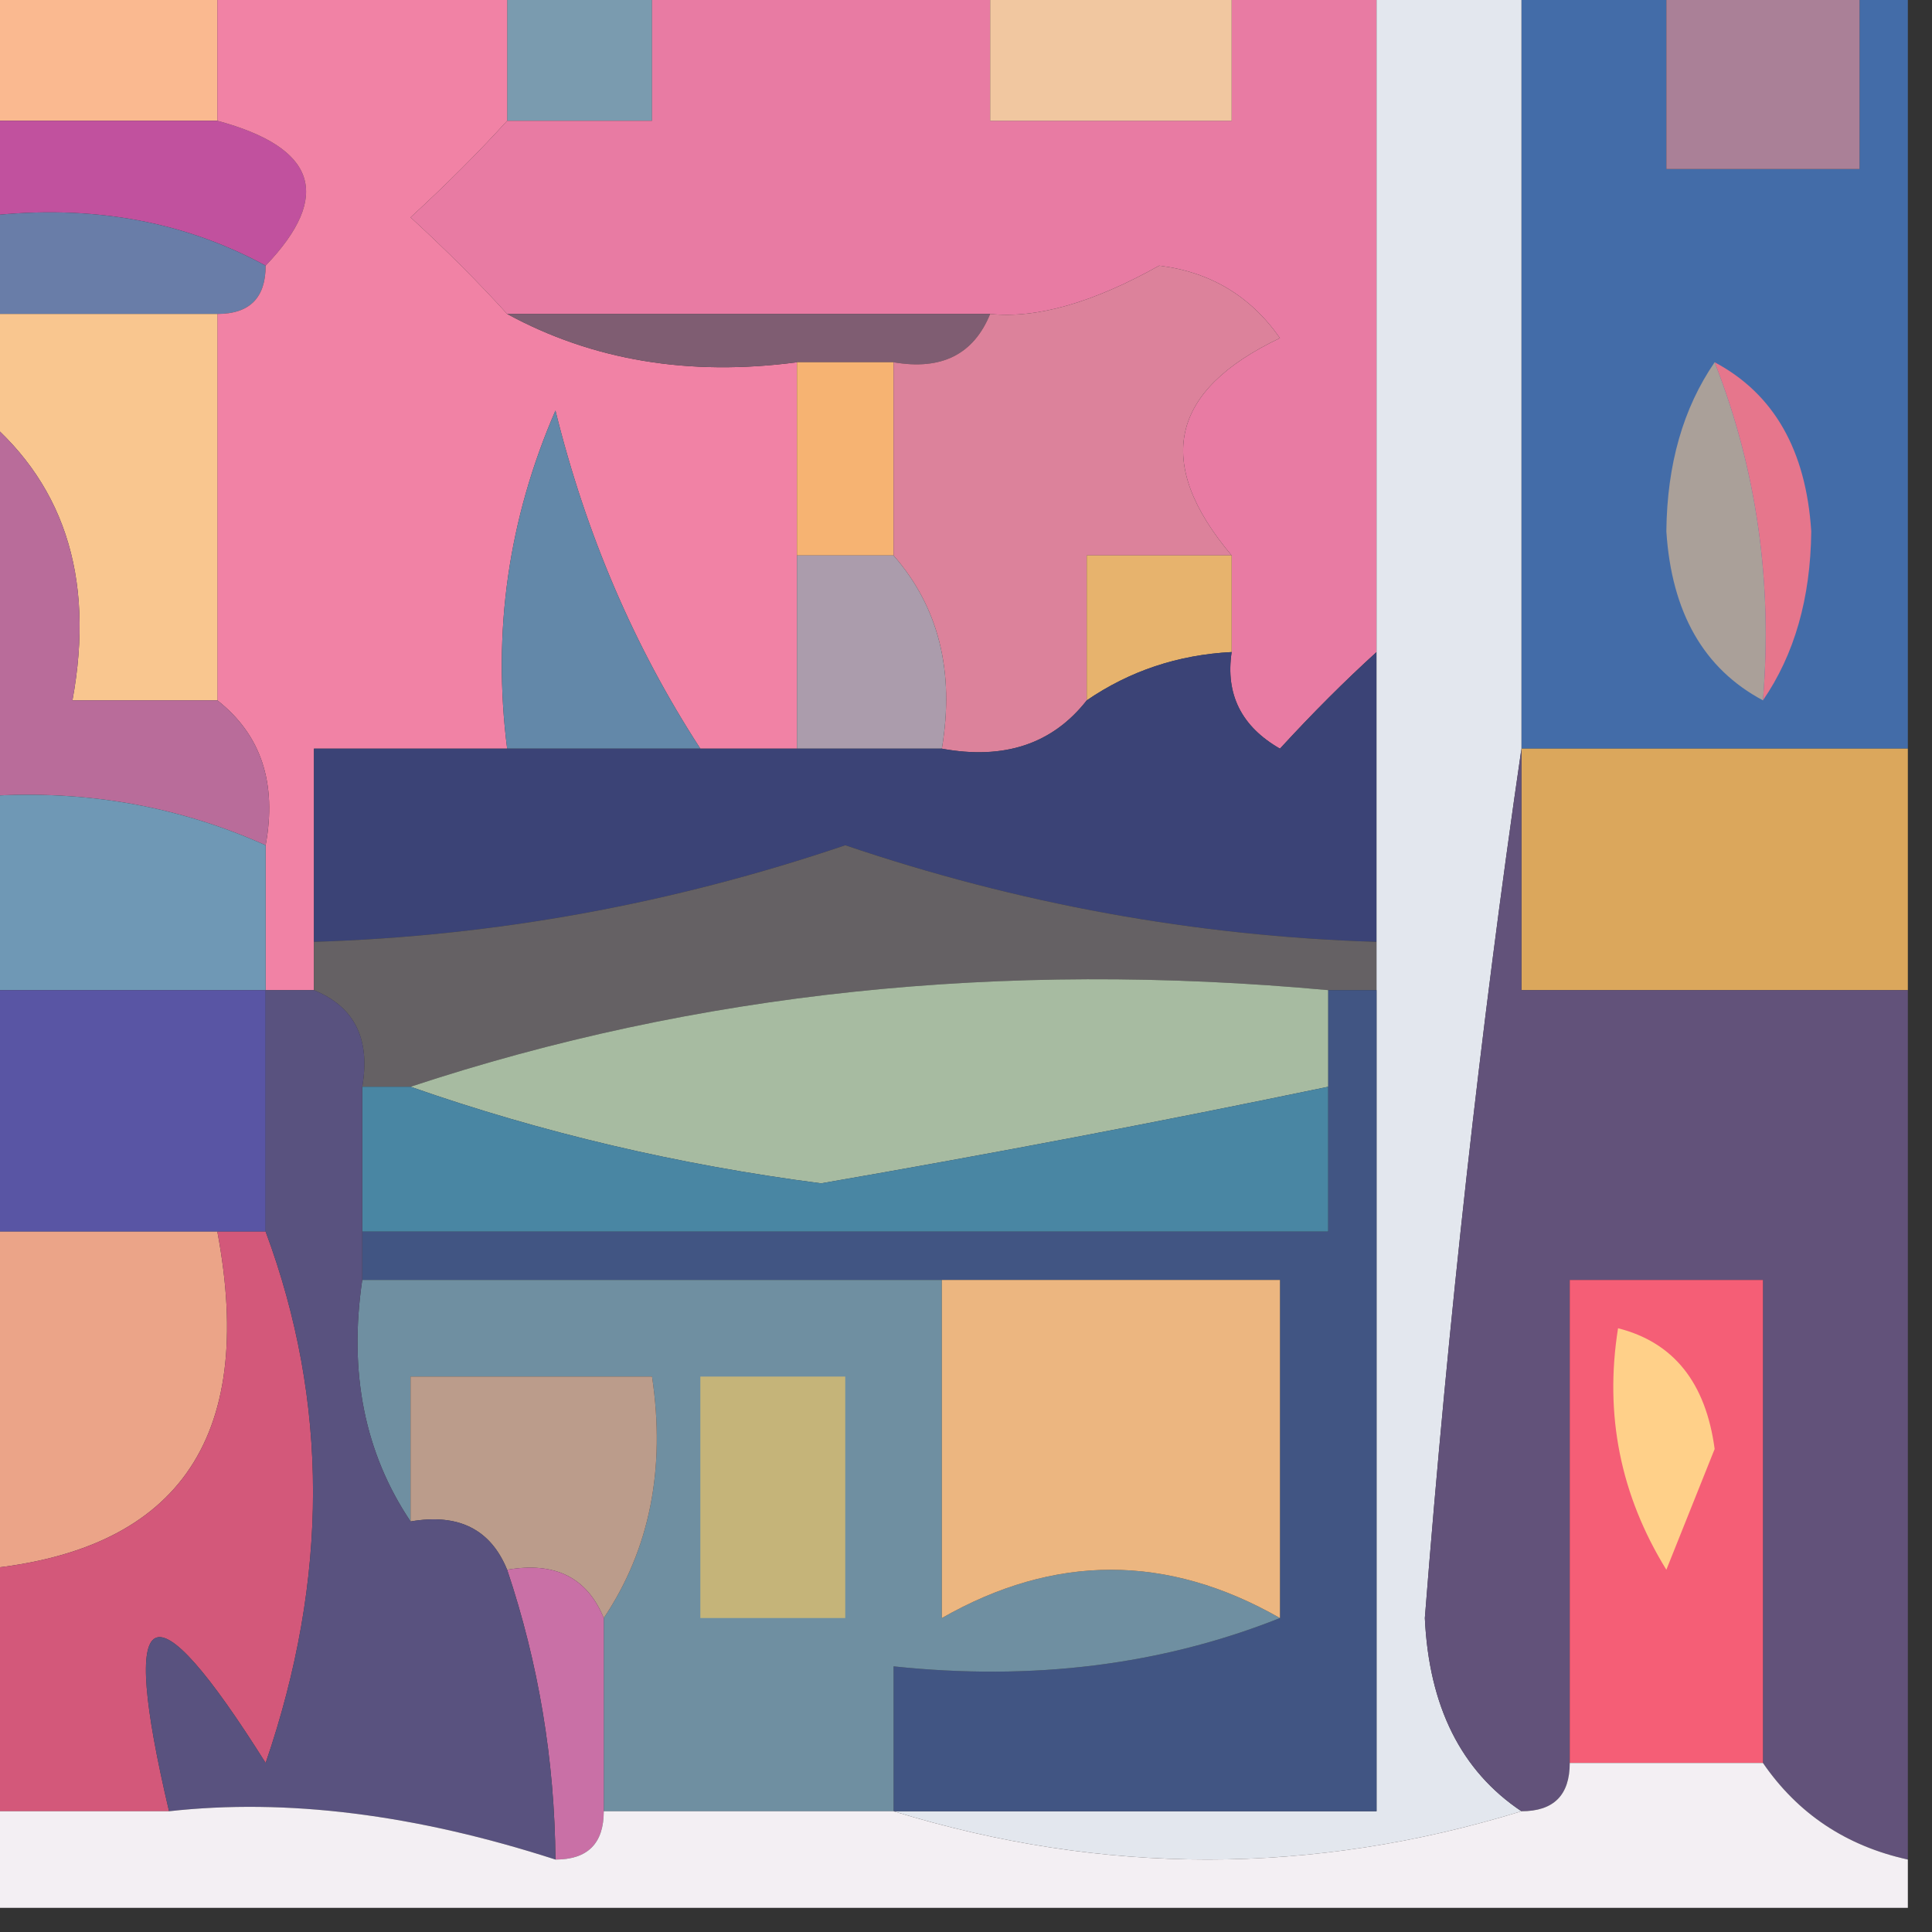
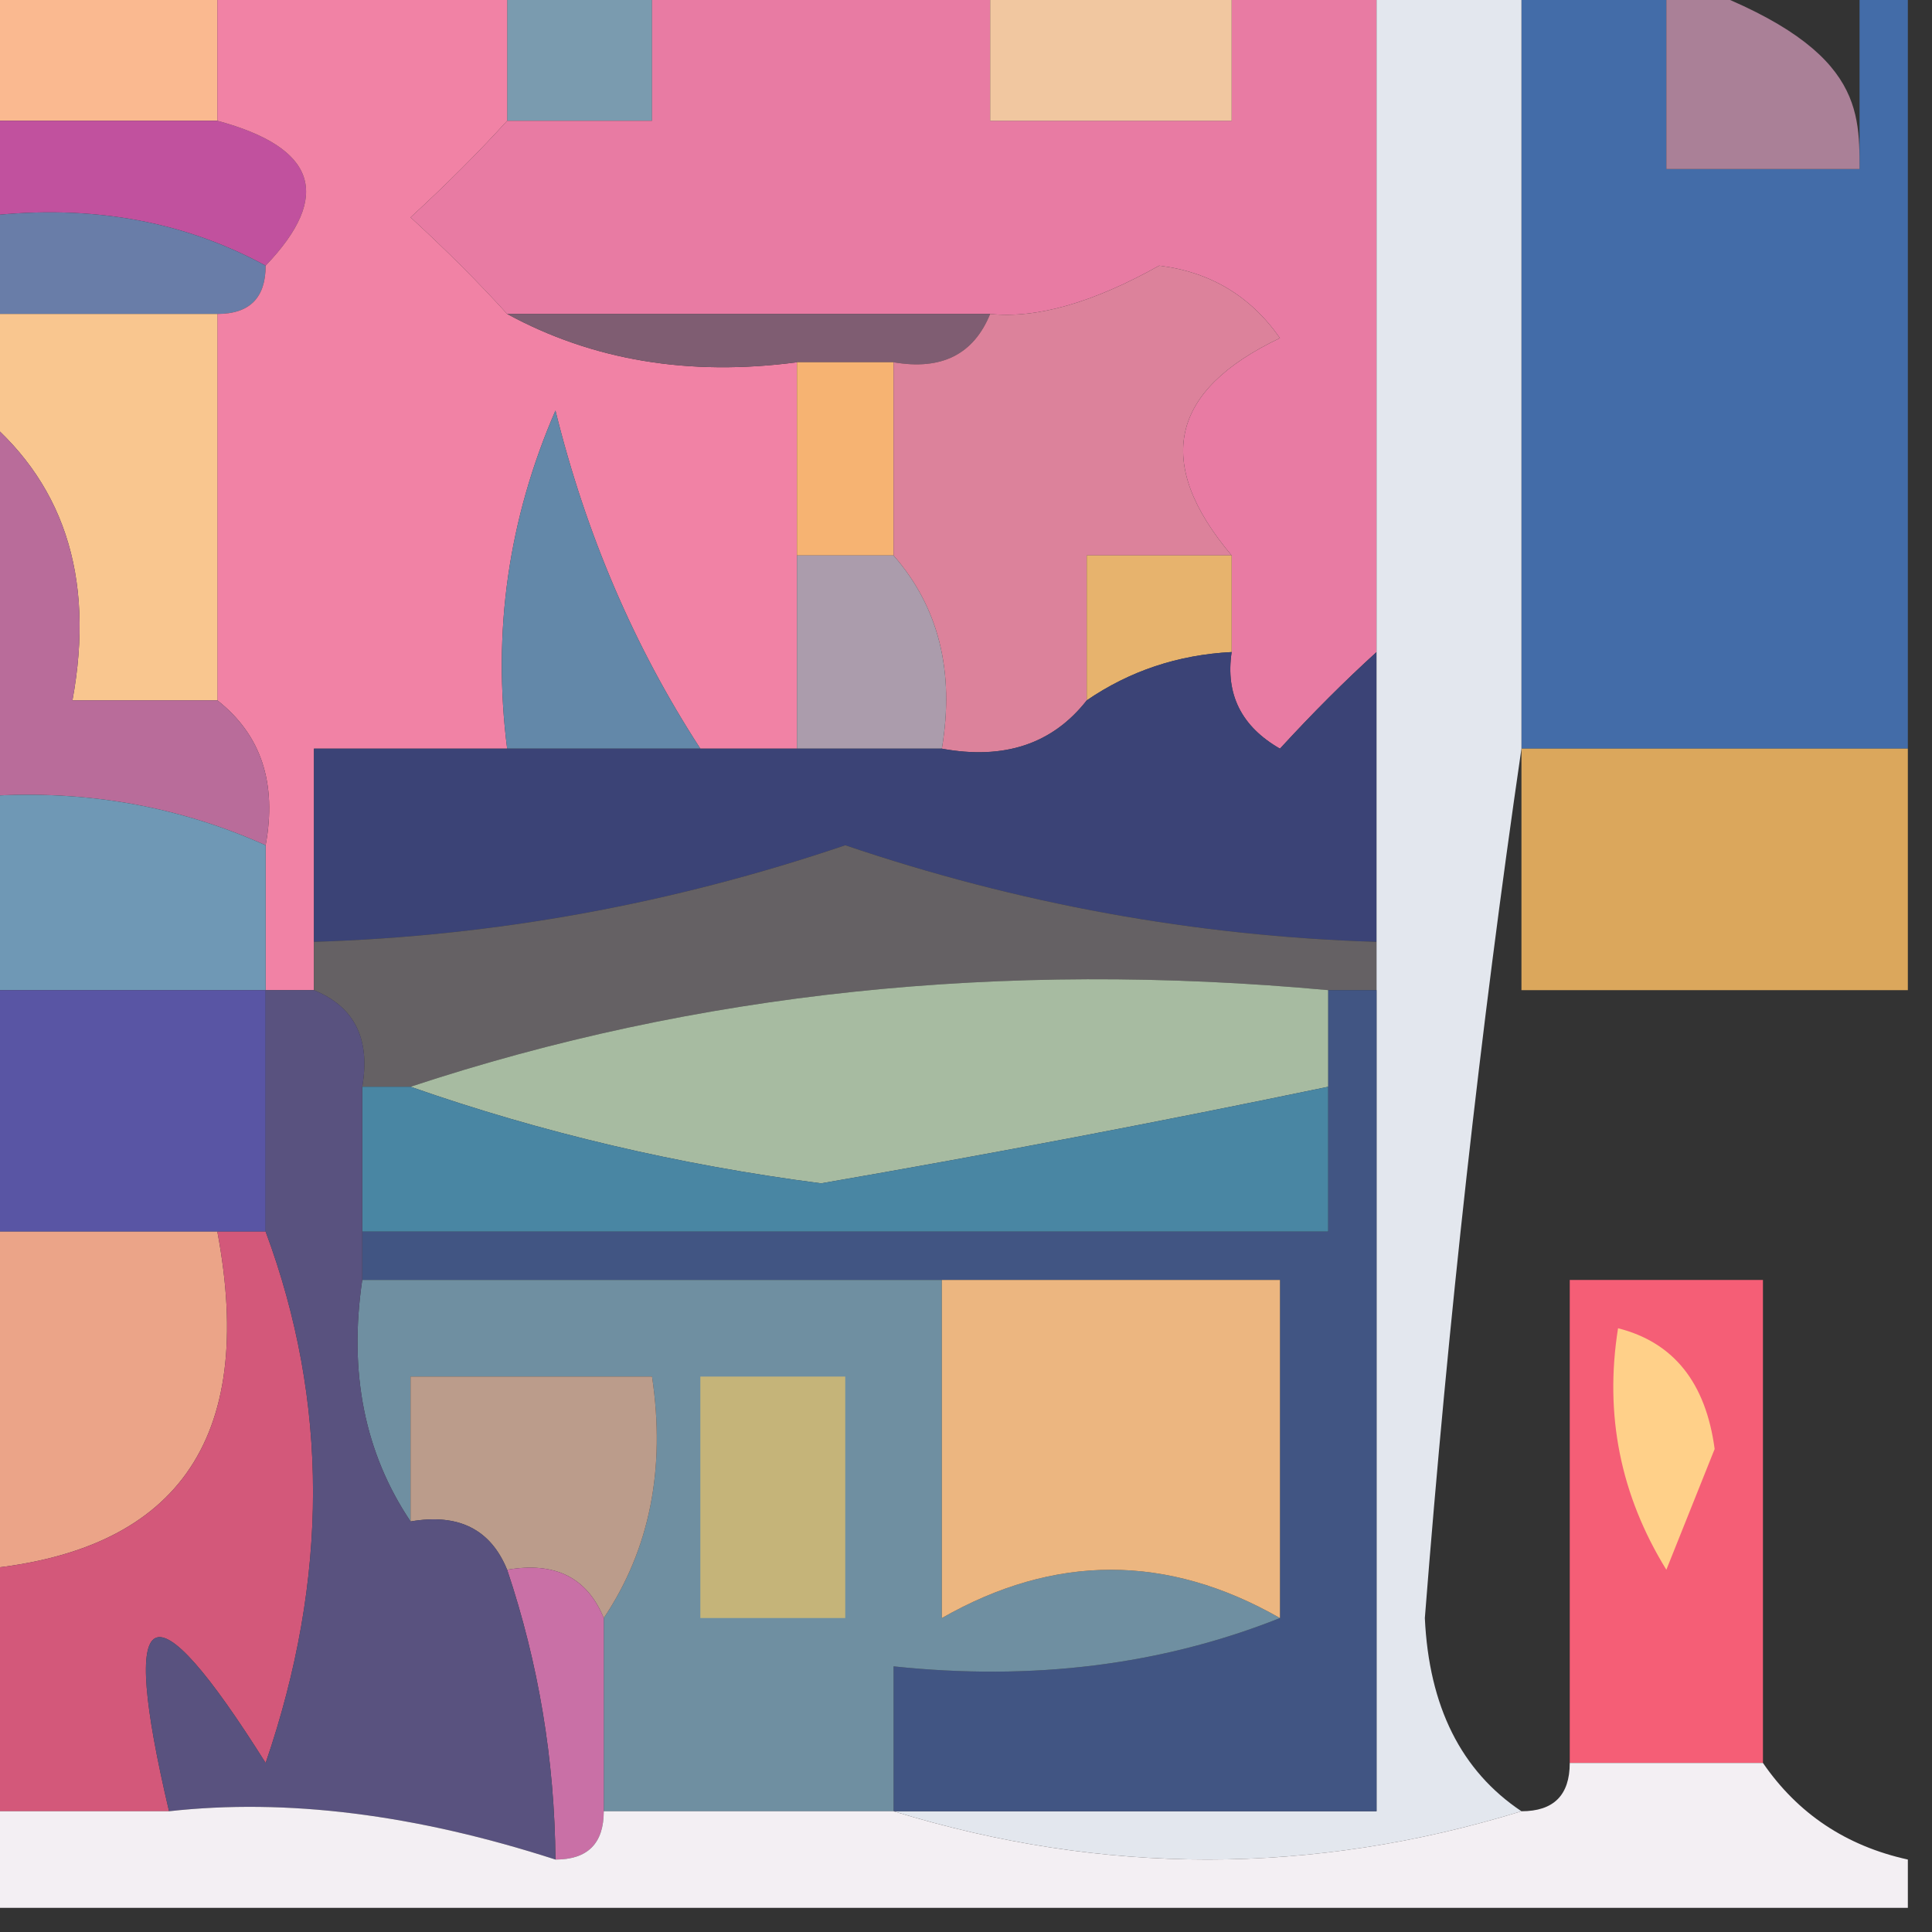
<svg xmlns="http://www.w3.org/2000/svg" version="1.1" width="40px" height="40px" style="shape-rendering:geometricPrecision; text-rendering:geometricPrecision; image-rendering:optimizeQuality; fill-rule:evenodd; clip-rule:evenodd">
  <rect width="100%" height="100%" fill="#333333" stroke="none" />
  <g>
    <path style="opacity:1" fill="#7a9baf" d="M 10.5,-0.5 C 11.5,-0.5 12.5,-0.5 13.5,-0.5C 13.5,0.5 13.5,1.5 13.5,2.5C 12.5,2.5 11.5,2.5 10.5,2.5C 10.5,1.5 10.5,0.5 10.5,-0.5 Z" />
  </g>
  <g>
    <path style="opacity:1" fill="#436ca8" d="M 31.5,-0.5 C 32.5,-0.5 33.5,-0.5 34.5,-0.5C 34.5,0.833 34.5,2.167 34.5,3.5C 35.833,3.5 37.167,3.5 38.5,3.5C 38.5,2.167 38.5,0.833 38.5,-0.5C 38.833,-0.5 39.167,-0.5 39.5,-0.5C 39.5,4.833 39.5,10.167 39.5,15.5C 36.833,15.5 34.167,15.5 31.5,15.5C 31.5,10.167 31.5,4.833 31.5,-0.5 Z" />
  </g>
  <g>
-     <path style="opacity:1" fill="#aa8097" d="M 34.5,-0.5 C 35.833,-0.5 37.167,-0.5 38.5,-0.5C 38.5,0.833 38.5,2.167 38.5,3.5C 37.167,3.5 35.833,3.5 34.5,3.5C 34.5,2.167 34.5,0.833 34.5,-0.5 Z" />
+     <path style="opacity:1" fill="#aa8097" d="M 34.5,-0.5 C 38.5,0.833 38.5,2.167 38.5,3.5C 37.167,3.5 35.833,3.5 34.5,3.5C 34.5,2.167 34.5,0.833 34.5,-0.5 Z" />
  </g>
  <g>
    <path style="opacity:1" fill="#fab990" d="M -0.5,-0.5 C 1.167,-0.5 2.833,-0.5 4.5,-0.5C 4.5,0.5 4.5,1.5 4.5,2.5C 2.833,2.5 1.167,2.5 -0.5,2.5C -0.5,1.5 -0.5,0.5 -0.5,-0.5 Z" />
  </g>
  <g>
    <path style="opacity:1" fill="#c1519e" d="M -0.5,2.5 C 1.167,2.5 2.833,2.5 4.5,2.5C 6.552,3.053 6.885,4.053 5.5,5.5C 3.735,4.539 1.735,4.205 -0.5,4.5C -0.5,3.833 -0.5,3.167 -0.5,2.5 Z" />
  </g>
  <g>
    <path style="opacity:1" fill="#e87ba3" d="M 13.5,-0.5 C 15.833,-0.5 18.167,-0.5 20.5,-0.5C 20.5,0.5 20.5,1.5 20.5,2.5C 22.167,2.5 23.833,2.5 25.5,2.5C 25.5,1.5 25.5,0.5 25.5,-0.5C 26.5,-0.5 27.5,-0.5 28.5,-0.5C 28.5,4.167 28.5,8.833 28.5,13.5C 27.849,14.091 27.182,14.757 26.5,15.5C 25.703,15.043 25.369,14.376 25.5,13.5C 25.5,12.833 25.5,12.167 25.5,11.5C 23.884,9.584 24.218,8.084 26.5,7C 25.892,6.13 25.059,5.63 24,5.5C 22.632,6.266 21.465,6.6 20.5,6.5C 17.167,6.5 13.833,6.5 10.5,6.5C 9.909,5.849 9.243,5.182 8.5,4.5C 9.243,3.818 9.909,3.151 10.5,2.5C 11.5,2.5 12.5,2.5 13.5,2.5C 13.5,1.5 13.5,0.5 13.5,-0.5 Z" />
  </g>
  <g>
    <path style="opacity:1" fill="#f1c7a0" d="M 20.5,-0.5 C 22.167,-0.5 23.833,-0.5 25.5,-0.5C 25.5,0.5 25.5,1.5 25.5,2.5C 23.833,2.5 22.167,2.5 20.5,2.5C 20.5,1.5 20.5,0.5 20.5,-0.5 Z" />
  </g>
  <g>
    <path style="opacity:1" fill="#697da8" d="M -0.5,4.5 C 1.735,4.205 3.735,4.539 5.5,5.5C 5.5,6.167 5.167,6.5 4.5,6.5C 2.833,6.5 1.167,6.5 -0.5,6.5C -0.5,5.833 -0.5,5.167 -0.5,4.5 Z" />
  </g>
  <g>
    <path style="opacity:1" fill="#f182a5" d="M 4.5,-0.5 C 6.5,-0.5 8.5,-0.5 10.5,-0.5C 10.5,0.5 10.5,1.5 10.5,2.5C 9.909,3.151 9.243,3.818 8.5,4.5C 9.243,5.182 9.909,5.849 10.5,6.5C 12.265,7.461 14.265,7.795 16.5,7.5C 16.5,8.833 16.5,10.167 16.5,11.5C 16.5,12.833 16.5,14.167 16.5,15.5C 15.833,15.5 15.167,15.5 14.5,15.5C 13.132,13.395 12.132,11.061 11.5,8.5C 10.526,10.743 10.192,13.076 10.5,15.5C 9.167,15.5 7.833,15.5 6.5,15.5C 6.5,16.833 6.5,18.167 6.5,19.5C 6.5,19.833 6.5,20.167 6.5,20.5C 6.167,20.5 5.833,20.5 5.5,20.5C 5.5,19.5 5.5,18.5 5.5,17.5C 5.737,16.209 5.404,15.209 4.5,14.5C 4.5,11.833 4.5,9.167 4.5,6.5C 5.167,6.5 5.5,6.167 5.5,5.5C 6.885,4.053 6.552,3.053 4.5,2.5C 4.5,1.5 4.5,0.5 4.5,-0.5 Z" />
  </g>
  <g>
    <path style="opacity:1" fill="#7f5d72" d="M 20.5,6.5 C 20.158,7.338 19.492,7.672 18.5,7.5C 17.833,7.5 17.167,7.5 16.5,7.5C 14.265,7.795 12.265,7.461 10.5,6.5C 13.833,6.5 17.167,6.5 20.5,6.5 Z" />
  </g>
  <g>
    <path style="opacity:1" fill="#f9c68f" d="M -0.5,6.5 C 1.167,6.5 2.833,6.5 4.5,6.5C 4.5,9.167 4.5,11.833 4.5,14.5C 3.5,14.5 2.5,14.5 1.5,14.5C 1.975,11.918 1.308,9.918 -0.5,8.5C -0.5,7.833 -0.5,7.167 -0.5,6.5 Z" />
  </g>
  <g>
    <path style="opacity:1" fill="#f6b372" d="M 16.5,7.5 C 17.167,7.5 17.833,7.5 18.5,7.5C 18.5,8.833 18.5,10.167 18.5,11.5C 17.833,11.5 17.167,11.5 16.5,11.5C 16.5,10.167 16.5,8.833 16.5,7.5 Z" />
  </g>
  <g>
    <path style="opacity:1" fill="#dc829b" d="M 25.5,11.5 C 24.5,11.5 23.5,11.5 22.5,11.5C 22.5,12.5 22.5,13.5 22.5,14.5C 21.791,15.404 20.791,15.737 19.5,15.5C 19.768,13.901 19.434,12.568 18.5,11.5C 18.5,10.167 18.5,8.833 18.5,7.5C 19.492,7.672 20.158,7.338 20.5,6.5C 21.465,6.6 22.632,6.266 24,5.5C 25.059,5.63 25.892,6.13 26.5,7C 24.218,8.084 23.884,9.584 25.5,11.5 Z" />
  </g>
  <g>
-     <path style="opacity:1" fill="#aaa099" d="M 35.5,7.5 C 36.369,9.717 36.702,12.05 36.5,14.5C 35.275,13.848 34.608,12.681 34.5,11C 34.514,9.615 34.848,8.449 35.5,7.5 Z" />
-   </g>
+     </g>
  <g>
    <path style="opacity:1" fill="#6388a9" d="M 14.5,15.5 C 13.167,15.5 11.833,15.5 10.5,15.5C 10.192,13.076 10.526,10.743 11.5,8.5C 12.132,11.061 13.132,13.395 14.5,15.5 Z" />
  </g>
  <g>
    <path style="opacity:1" fill="#ab9cac" d="M 16.5,11.5 C 17.167,11.5 17.833,11.5 18.5,11.5C 19.434,12.568 19.768,13.901 19.5,15.5C 18.5,15.5 17.5,15.5 16.5,15.5C 16.5,14.167 16.5,12.833 16.5,11.5 Z" />
  </g>
  <g>
    <path style="opacity:1" fill="#e7b36d" d="M 25.5,11.5 C 25.5,12.167 25.5,12.833 25.5,13.5C 24.391,13.557 23.391,13.89 22.5,14.5C 22.5,13.5 22.5,12.5 22.5,11.5C 23.5,11.5 24.5,11.5 25.5,11.5 Z" />
  </g>
  <g>
-     <path style="opacity:1" fill="#e6768c" d="M 35.5,7.5 C 36.725,8.152 37.392,9.319 37.5,11C 37.486,12.385 37.152,13.551 36.5,14.5C 36.702,12.05 36.369,9.717 35.5,7.5 Z" />
-   </g>
+     </g>
  <g>
    <path style="opacity:1" fill="#b96c9a" d="M -0.5,8.5 C 1.308,9.918 1.975,11.918 1.5,14.5C 2.5,14.5 3.5,14.5 4.5,14.5C 5.404,15.209 5.737,16.209 5.5,17.5C 3.621,16.659 1.621,16.325 -0.5,16.5C -0.5,13.833 -0.5,11.167 -0.5,8.5 Z" />
  </g>
  <g>
    <path style="opacity:1" fill="#3b4376" d="M 25.5,13.5 C 25.369,14.376 25.703,15.043 26.5,15.5C 27.182,14.757 27.849,14.091 28.5,13.5C 28.5,15.5 28.5,17.5 28.5,19.5C 24.751,19.383 21.084,18.716 17.5,17.5C 13.916,18.716 10.249,19.383 6.5,19.5C 6.5,18.167 6.5,16.833 6.5,15.5C 7.833,15.5 9.167,15.5 10.5,15.5C 11.833,15.5 13.167,15.5 14.5,15.5C 15.167,15.5 15.833,15.5 16.5,15.5C 17.5,15.5 18.5,15.5 19.5,15.5C 20.791,15.737 21.791,15.404 22.5,14.5C 23.391,13.89 24.391,13.557 25.5,13.5 Z" />
  </g>
  <g>
    <path style="opacity:1" fill="#dba75c" d="M 31.5,15.5 C 34.167,15.5 36.833,15.5 39.5,15.5C 39.5,17.167 39.5,18.833 39.5,20.5C 36.833,20.5 34.167,20.5 31.5,20.5C 31.5,18.833 31.5,17.167 31.5,15.5 Z" />
  </g>
  <g>
    <path style="opacity:1" fill="#6f98b5" d="M -0.5,16.5 C 1.621,16.325 3.621,16.659 5.5,17.5C 5.5,18.5 5.5,19.5 5.5,20.5C 3.5,20.5 1.5,20.5 -0.5,20.5C -0.5,19.167 -0.5,17.833 -0.5,16.5 Z" />
  </g>
  <g>
    <path style="opacity:1" fill="#656164" d="M 28.5,19.5 C 28.5,19.833 28.5,20.167 28.5,20.5C 28.167,20.5 27.833,20.5 27.5,20.5C 20.745,19.877 14.412,20.544 8.5,22.5C 8.167,22.5 7.833,22.5 7.5,22.5C 7.672,21.508 7.338,20.842 6.5,20.5C 6.5,20.167 6.5,19.833 6.5,19.5C 10.249,19.383 13.916,18.716 17.5,17.5C 21.084,18.716 24.751,19.383 28.5,19.5 Z" />
  </g>
  <g>
    <path style="opacity:1" fill="#5955a4" d="M -0.5,20.5 C 1.5,20.5 3.5,20.5 5.5,20.5C 5.5,22.167 5.5,23.833 5.5,25.5C 5.167,25.5 4.833,25.5 4.5,25.5C 2.833,25.5 1.167,25.5 -0.5,25.5C -0.5,23.833 -0.5,22.167 -0.5,20.5 Z" />
  </g>
  <g>
    <path style="opacity:1" fill="#e3e7ee" d="M 28.5,-0.5 C 29.5,-0.5 30.5,-0.5 31.5,-0.5C 31.5,4.833 31.5,10.167 31.5,15.5C 30.649,21.329 29.983,27.329 29.5,33.5C 29.585,35.333 30.252,36.666 31.5,37.5C 27.167,38.833 22.833,38.833 18.5,37.5C 21.833,37.5 25.167,37.5 28.5,37.5C 28.5,31.833 28.5,26.167 28.5,20.5C 28.5,20.167 28.5,19.833 28.5,19.5C 28.5,17.5 28.5,15.5 28.5,13.5C 28.5,8.833 28.5,4.167 28.5,-0.5 Z" />
  </g>
  <g>
    <path style="opacity:1" fill="#a7bba1" d="M 27.5,20.5 C 27.5,21.167 27.5,21.833 27.5,22.5C 24.042,23.22 20.542,23.887 17,24.5C 14.049,24.117 11.215,23.451 8.5,22.5C 14.412,20.544 20.745,19.877 27.5,20.5 Z" />
  </g>
  <g>
-     <path style="opacity:1" fill="#62527a" d="M 31.5,15.5 C 31.5,17.167 31.5,18.833 31.5,20.5C 34.167,20.5 36.833,20.5 39.5,20.5C 39.5,26.5 39.5,32.5 39.5,38.5C 38.222,38.218 37.222,37.551 36.5,36.5C 36.5,33.167 36.5,29.833 36.5,26.5C 35.167,26.5 33.833,26.5 32.5,26.5C 32.5,29.833 32.5,33.167 32.5,36.5C 32.5,37.167 32.167,37.5 31.5,37.5C 30.252,36.666 29.585,35.333 29.5,33.5C 29.983,27.329 30.649,21.329 31.5,15.5 Z" />
-   </g>
+     </g>
  <g>
    <path style="opacity:1" fill="#4986a3" d="M 7.5,22.5 C 7.833,22.5 8.167,22.5 8.5,22.5C 11.215,23.451 14.049,24.117 17,24.5C 20.542,23.887 24.042,23.22 27.5,22.5C 27.5,23.5 27.5,24.5 27.5,25.5C 20.833,25.5 14.167,25.5 7.5,25.5C 7.5,24.5 7.5,23.5 7.5,22.5 Z" />
  </g>
  <g>
    <path style="opacity:1" fill="#415583" d="M 27.5,20.5 C 27.833,20.5 28.167,20.5 28.5,20.5C 28.5,26.167 28.5,31.833 28.5,37.5C 25.167,37.5 21.833,37.5 18.5,37.5C 18.5,36.5 18.5,35.5 18.5,34.5C 21.385,34.806 24.052,34.473 26.5,33.5C 26.5,31.167 26.5,28.833 26.5,26.5C 24.167,26.5 21.833,26.5 19.5,26.5C 15.5,26.5 11.5,26.5 7.5,26.5C 7.5,26.167 7.5,25.833 7.5,25.5C 14.167,25.5 20.833,25.5 27.5,25.5C 27.5,24.5 27.5,23.5 27.5,22.5C 27.5,21.833 27.5,21.167 27.5,20.5 Z" />
  </g>
  <g>
    <path style="opacity:1" fill="#eba488" d="M -0.5,25.5 C 1.167,25.5 2.833,25.5 4.5,25.5C 5.315,29.833 3.648,32.166 -0.5,32.5C -0.5,30.167 -0.5,27.833 -0.5,25.5 Z" />
  </g>
  <g>
    <path style="opacity:1" fill="#6f8fa1" d="M 7.5,26.5 C 11.5,26.5 15.5,26.5 19.5,26.5C 19.5,28.833 19.5,31.167 19.5,33.5C 21.833,32.167 24.167,32.167 26.5,33.5C 24.052,34.473 21.385,34.806 18.5,34.5C 18.5,35.5 18.5,36.5 18.5,37.5C 16.5,37.5 14.5,37.5 12.5,37.5C 12.5,36.167 12.5,34.833 12.5,33.5C 13.451,32.081 13.784,30.415 13.5,28.5C 11.833,28.5 10.167,28.5 8.5,28.5C 8.5,29.5 8.5,30.5 8.5,31.5C 7.549,30.081 7.216,28.415 7.5,26.5 Z" />
  </g>
  <g>
    <path style="opacity:1" fill="#ecb680" d="M 19.5,26.5 C 21.833,26.5 24.167,26.5 26.5,26.5C 26.5,28.833 26.5,31.167 26.5,33.5C 24.167,32.167 21.833,32.167 19.5,33.5C 19.5,31.167 19.5,28.833 19.5,26.5 Z" />
  </g>
  <g>
    <path style="opacity:1" fill="#bb9c8b" d="M 12.5,33.5 C 12.158,32.662 11.492,32.328 10.5,32.5C 10.158,31.662 9.492,31.328 8.5,31.5C 8.5,30.5 8.5,29.5 8.5,28.5C 10.167,28.5 11.833,28.5 13.5,28.5C 13.784,30.415 13.451,32.081 12.5,33.5 Z" />
  </g>
  <g>
    <path style="opacity:1" fill="#c5b479" d="M 14.5,28.5 C 15.5,28.5 16.5,28.5 17.5,28.5C 17.5,30.167 17.5,31.833 17.5,33.5C 16.5,33.5 15.5,33.5 14.5,33.5C 14.5,31.833 14.5,30.167 14.5,28.5 Z" />
  </g>
  <g>
    <path style="opacity:1" fill="#d3587a" d="M 4.5,25.5 C 4.833,25.5 5.167,25.5 5.5,25.5C 6.808,29.019 6.808,32.685 5.5,36.5C 3.121,32.72 2.454,33.053 3.5,37.5C 2.167,37.5 0.833,37.5 -0.5,37.5C -0.5,35.833 -0.5,34.167 -0.5,32.5C 3.648,32.166 5.315,29.833 4.5,25.5 Z" />
  </g>
  <g>
    <path style="opacity:1" fill="#f55e76" d="M 36.5,36.5 C 35.167,36.5 33.833,36.5 32.5,36.5C 32.5,33.167 32.5,29.833 32.5,26.5C 33.833,26.5 35.167,26.5 36.5,26.5C 36.5,29.833 36.5,33.167 36.5,36.5 Z" />
  </g>
  <g>
    <path style="opacity:1" fill="#ffd089" d="M 33.5,27.5 C 34.649,27.791 35.316,28.624 35.5,30C 35.167,30.833 34.833,31.667 34.5,32.5C 33.548,30.955 33.215,29.288 33.5,27.5 Z" />
  </g>
  <g>
    <path style="opacity:1" fill="#c970a6" d="M 10.5,32.5 C 11.492,32.328 12.158,32.662 12.5,33.5C 12.5,34.833 12.5,36.167 12.5,37.5C 12.5,38.167 12.167,38.5 11.5,38.5C 11.483,36.435 11.149,34.435 10.5,32.5 Z" />
  </g>
  <g>
    <path style="opacity:1" fill="#59527f" d="M 5.5,20.5 C 5.833,20.5 6.167,20.5 6.5,20.5C 7.338,20.842 7.672,21.508 7.5,22.5C 7.5,23.5 7.5,24.5 7.5,25.5C 7.5,25.833 7.5,26.167 7.5,26.5C 7.216,28.415 7.549,30.081 8.5,31.5C 9.492,31.328 10.158,31.662 10.5,32.5C 11.149,34.435 11.483,36.435 11.5,38.5C 8.599,37.562 5.932,37.229 3.5,37.5C 2.454,33.053 3.121,32.72 5.5,36.5C 6.808,32.685 6.808,29.019 5.5,25.5C 5.5,23.833 5.5,22.167 5.5,20.5 Z" />
  </g>
  <g>
    <path style="opacity:1" fill="#f3eff3" d="M 32.5,36.5 C 33.833,36.5 35.167,36.5 36.5,36.5C 37.222,37.551 38.222,38.218 39.5,38.5C 39.5,38.833 39.5,39.167 39.5,39.5C 26.167,39.5 12.833,39.5 -0.5,39.5C -0.5,38.833 -0.5,38.167 -0.5,37.5C 0.833,37.5 2.167,37.5 3.5,37.5C 5.932,37.229 8.599,37.562 11.5,38.5C 12.167,38.5 12.5,38.167 12.5,37.5C 14.5,37.5 16.5,37.5 18.5,37.5C 22.833,38.833 27.167,38.833 31.5,37.5C 32.167,37.5 32.5,37.167 32.5,36.5 Z" />
  </g>
</svg>